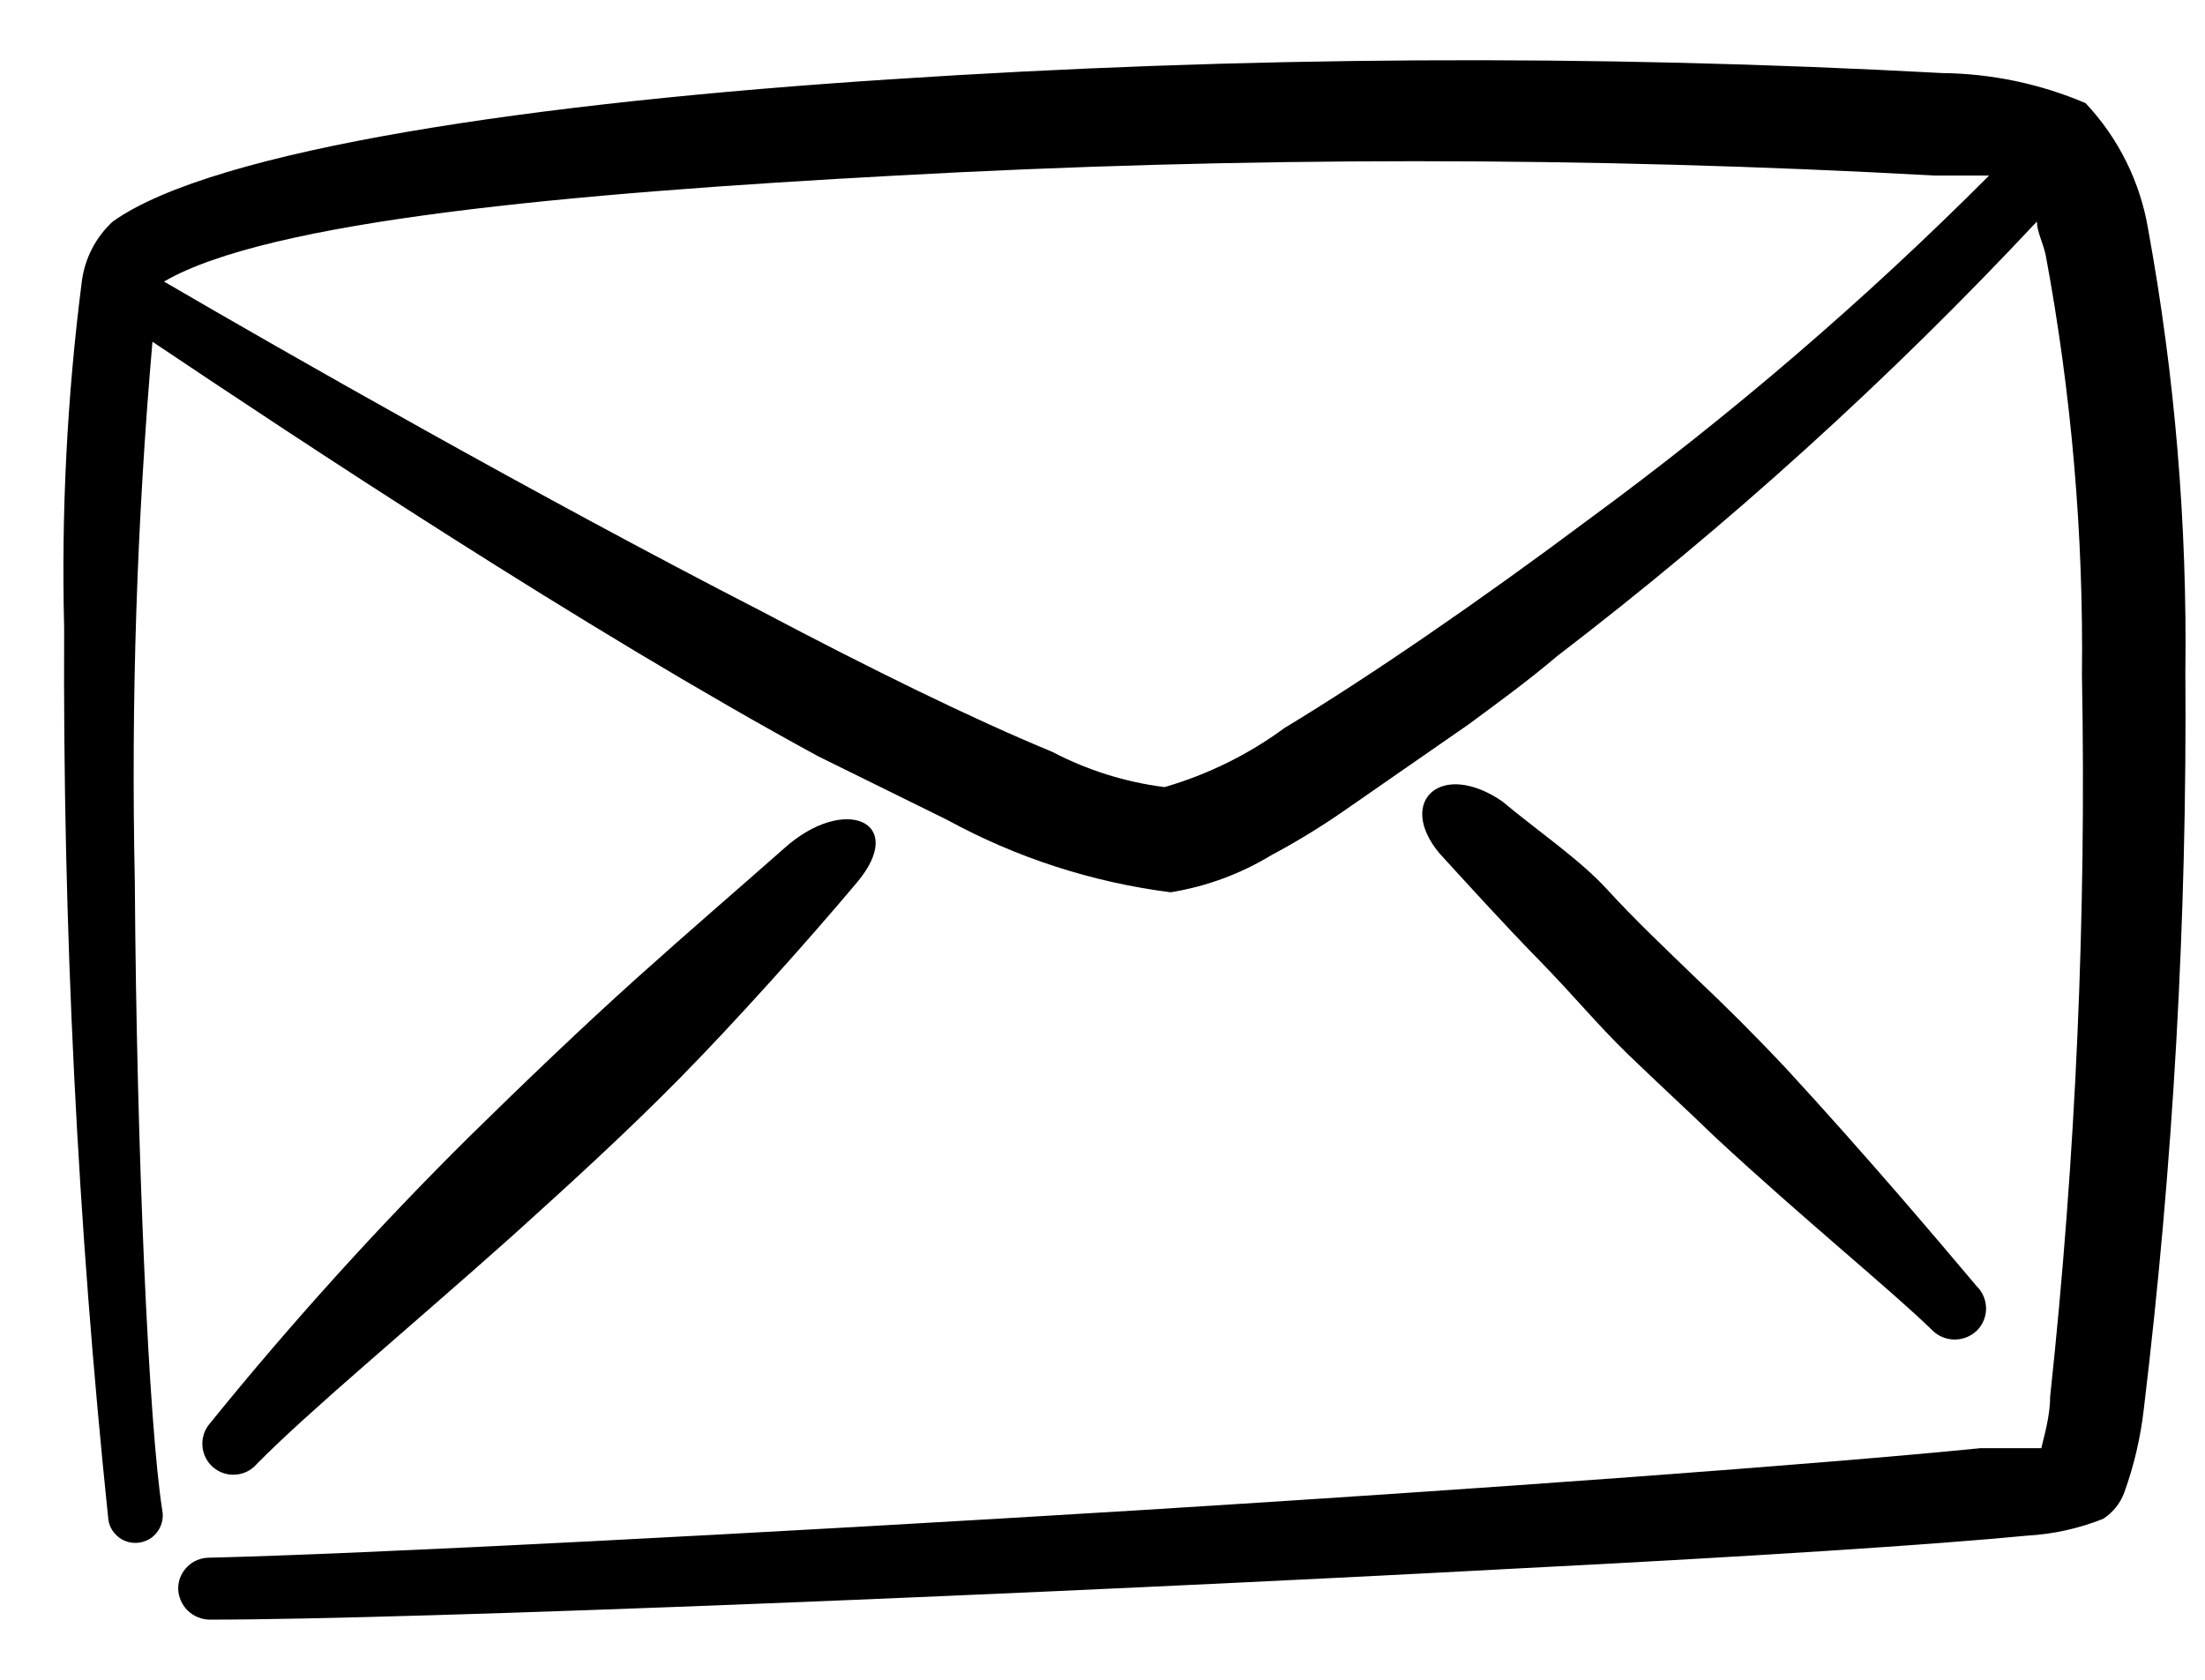
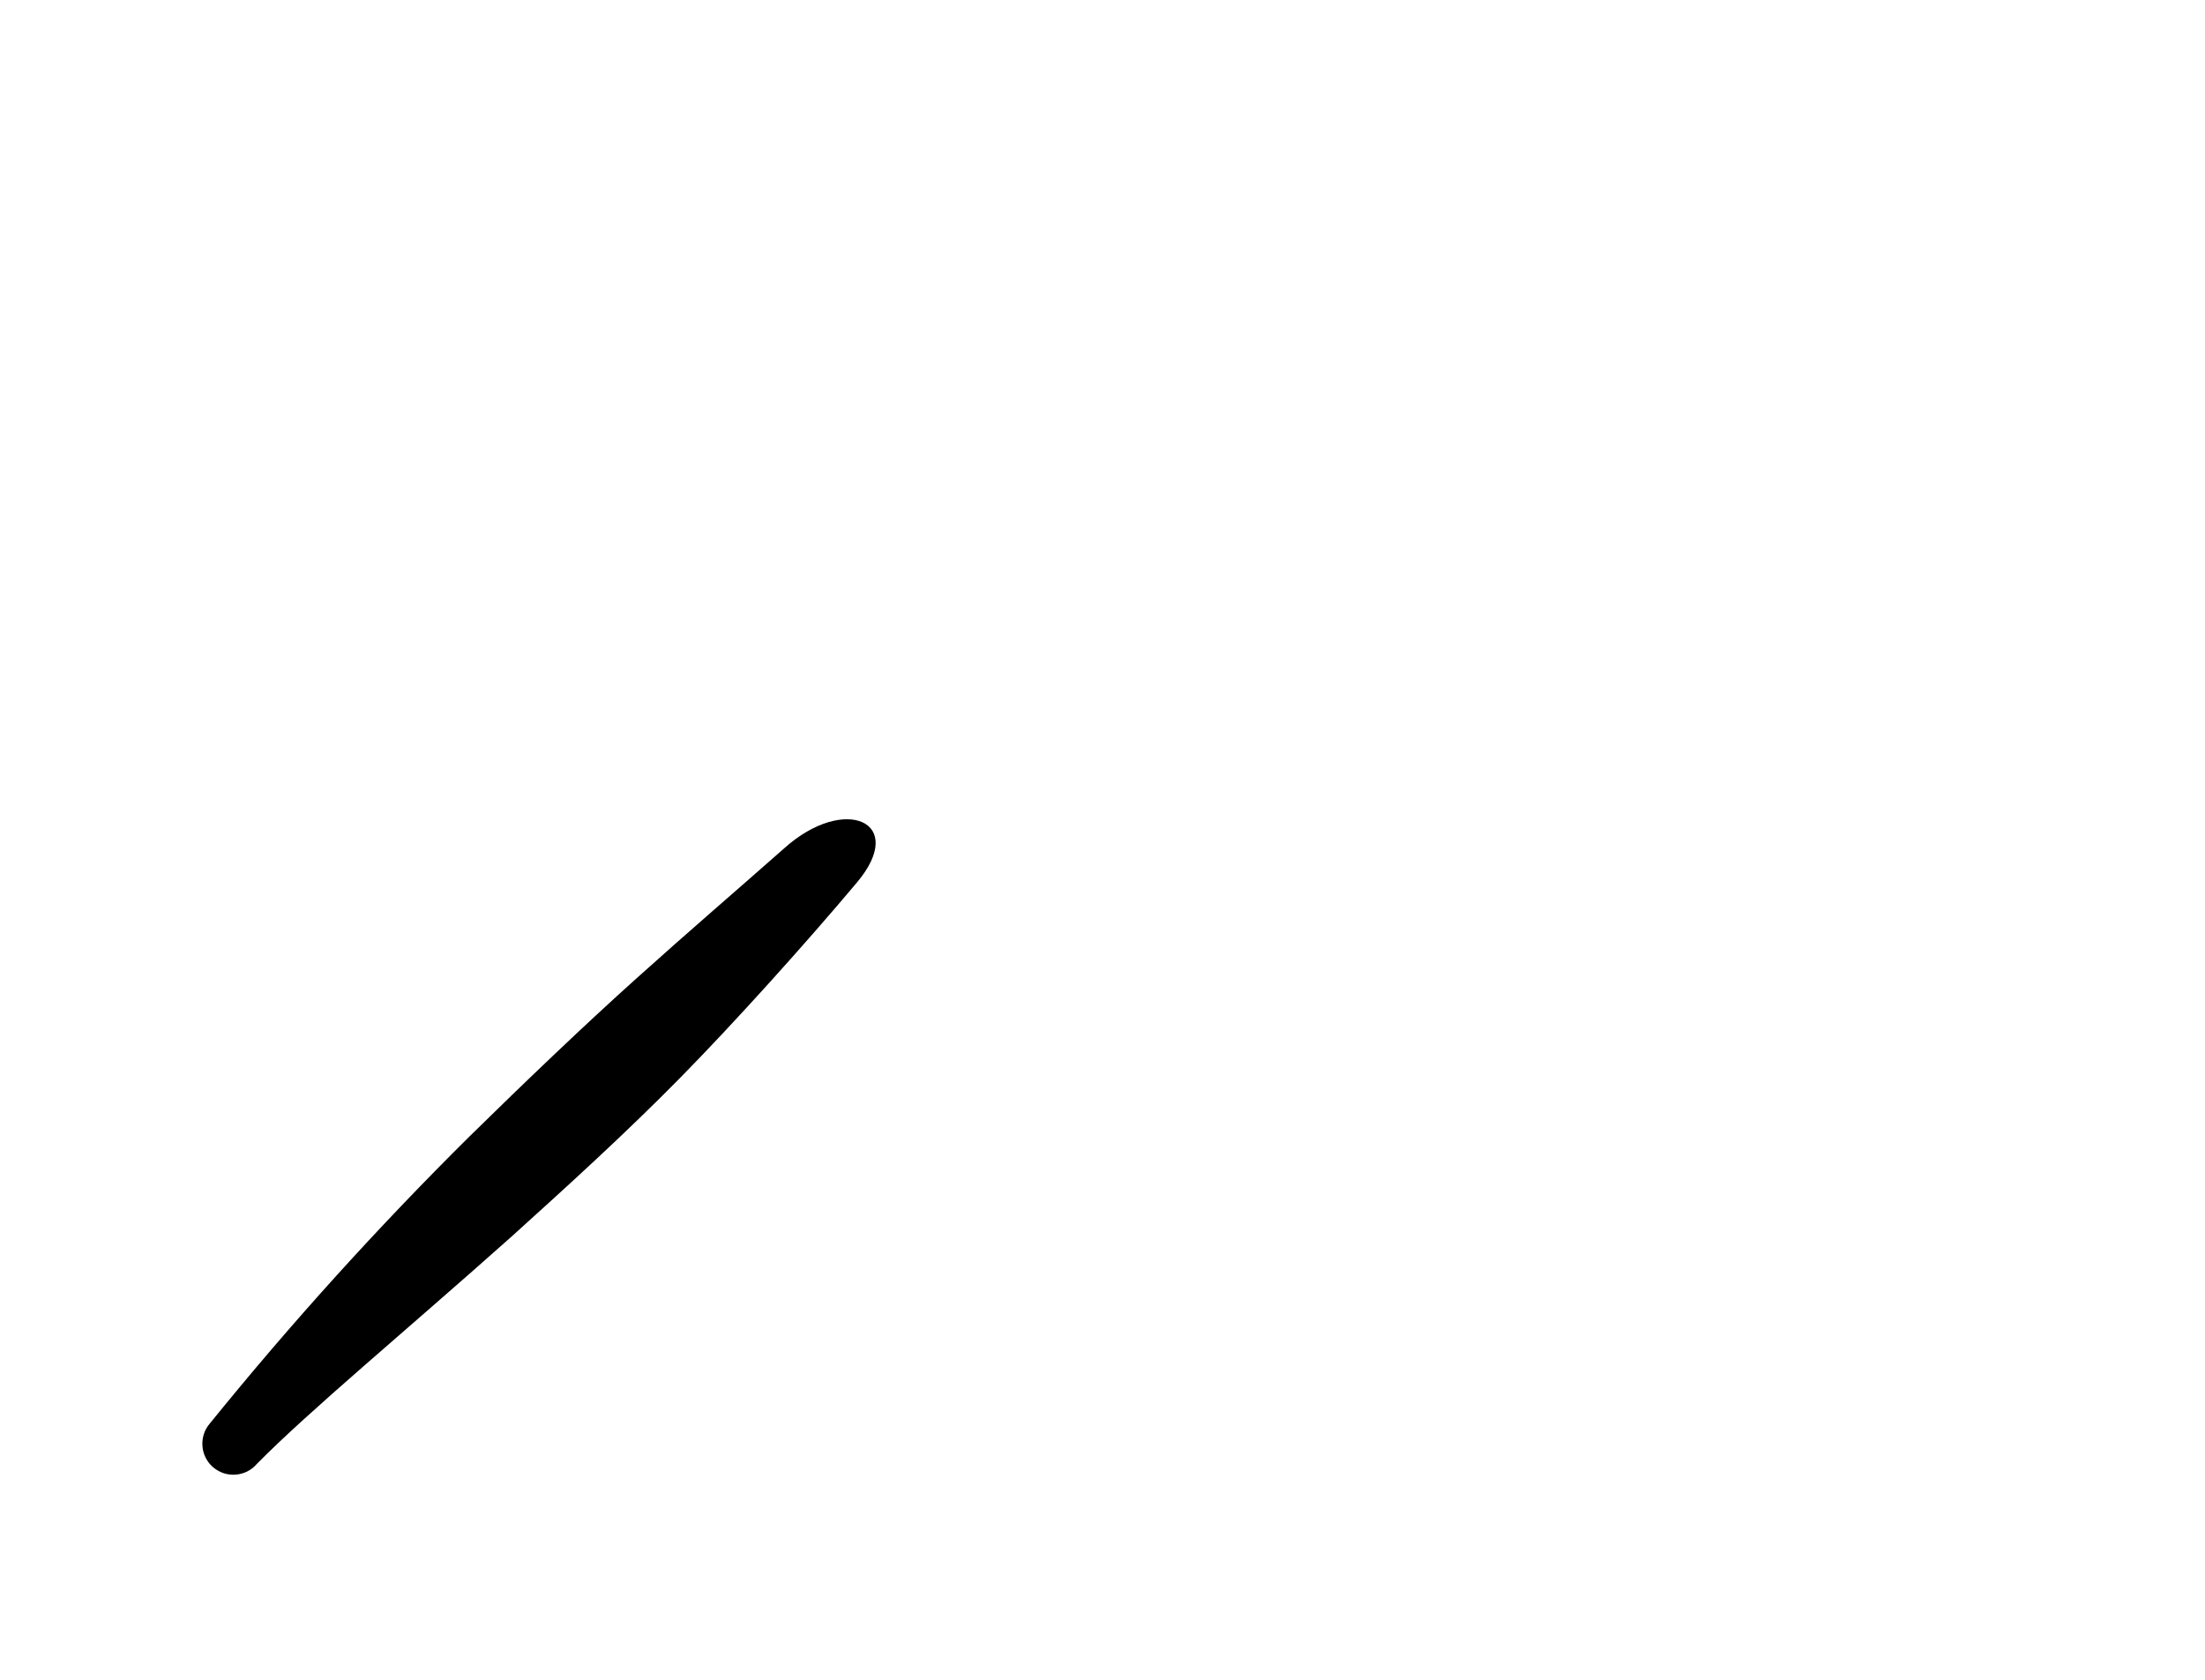
<svg xmlns="http://www.w3.org/2000/svg" width="21" height="16" viewBox="0 0 21 16" fill="none">
-   <path d="M20.459 2.186C20.384 1.734 20.176 1.315 19.862 0.982C19.43 0.798 18.967 0.701 18.498 0.696C15.164 0.515 11.822 0.535 8.49 0.755C5.106 0.974 2.042 1.42 1.074 2.11C0.911 2.26 0.807 2.463 0.779 2.682C0.639 3.776 0.583 4.88 0.611 5.982C0.597 8.819 0.738 11.654 1.032 14.475C1.037 14.51 1.049 14.543 1.067 14.572C1.086 14.602 1.11 14.627 1.138 14.648C1.166 14.668 1.198 14.682 1.232 14.69C1.266 14.697 1.301 14.698 1.336 14.692C1.37 14.685 1.403 14.673 1.432 14.654C1.461 14.635 1.486 14.61 1.505 14.581C1.525 14.553 1.538 14.52 1.545 14.486C1.552 14.452 1.552 14.417 1.545 14.383C1.419 13.583 1.301 11.016 1.284 8.398C1.247 6.682 1.303 4.965 1.452 3.255C2.833 4.181 5.56 5.99 7.791 7.203L9.02 7.809C9.68 8.17 10.403 8.404 11.149 8.499C11.489 8.444 11.815 8.324 12.109 8.145C12.338 8.023 12.56 7.888 12.774 7.741L13.986 6.9C14.272 6.689 14.55 6.487 14.828 6.251C16.463 4.999 17.992 3.614 19.399 2.11C19.399 2.203 19.457 2.312 19.483 2.43C19.728 3.748 19.844 5.087 19.828 6.428C19.871 8.725 19.77 11.022 19.525 13.305C19.525 13.491 19.466 13.684 19.441 13.794H18.86C17.353 13.945 14.146 14.181 10.88 14.383C7.185 14.61 3.422 14.804 1.991 14.837C1.952 14.837 1.914 14.845 1.878 14.86C1.843 14.874 1.81 14.896 1.783 14.924C1.756 14.951 1.734 14.983 1.719 15.019C1.704 15.055 1.697 15.093 1.697 15.132C1.699 15.211 1.732 15.286 1.788 15.341C1.845 15.396 1.921 15.427 2 15.427C3.91 15.427 9.954 15.182 14.483 14.938C16.638 14.829 18.448 14.711 19.306 14.627C19.554 14.613 19.799 14.559 20.03 14.467C20.123 14.407 20.194 14.319 20.232 14.214C20.324 13.959 20.386 13.693 20.417 13.423C20.698 11.094 20.83 8.749 20.813 6.403C20.831 4.989 20.713 3.577 20.459 2.186ZM15.131 4.947C14.096 5.721 13.043 6.445 12.235 6.933C11.89 7.187 11.502 7.378 11.091 7.497C10.717 7.45 10.355 7.336 10.021 7.161C9.264 6.849 8.287 6.369 7.252 5.822C5.106 4.719 2.732 3.364 1.562 2.682C2.555 2.102 5.409 1.841 8.54 1.672C11.832 1.49 15.131 1.49 18.422 1.672H18.944C17.759 2.86 16.484 3.955 15.131 4.947Z" fill="black" />
-   <path d="M15.493 10.031C15.78 10.309 16.074 10.578 16.335 10.831C17.177 11.613 18.019 12.295 18.406 12.674C18.462 12.729 18.538 12.759 18.616 12.759C18.695 12.759 18.77 12.729 18.827 12.674C18.855 12.647 18.877 12.614 18.892 12.578C18.907 12.541 18.915 12.503 18.915 12.464C18.915 12.424 18.907 12.386 18.892 12.349C18.877 12.313 18.855 12.28 18.827 12.253C18.465 11.824 17.791 11.024 16.992 10.157C16.722 9.871 16.442 9.59 16.15 9.315C15.864 9.038 15.569 8.76 15.308 8.474C15.047 8.187 14.626 7.901 14.306 7.632C13.726 7.236 13.296 7.632 13.709 8.128C13.995 8.44 14.306 8.785 14.652 9.139C14.997 9.492 15.207 9.753 15.493 10.031Z" fill="black" />
  <path d="M4.474 10.822C3.6 11.688 2.774 12.601 1.999 13.558C1.974 13.587 1.954 13.621 1.942 13.658C1.93 13.695 1.925 13.734 1.928 13.772C1.93 13.811 1.941 13.849 1.958 13.883C1.975 13.918 1.999 13.949 2.029 13.975C2.058 14 2.092 14.019 2.129 14.032C2.166 14.044 2.205 14.049 2.243 14.046C2.282 14.043 2.32 14.033 2.354 14.016C2.389 13.998 2.42 13.975 2.445 13.945C2.942 13.44 3.868 12.674 4.878 11.773C5.408 11.294 5.964 10.789 6.477 10.267C6.991 9.745 7.673 8.987 8.161 8.406C8.649 7.826 8.043 7.565 7.471 8.078C7.033 8.465 6.562 8.869 6.065 9.316C5.568 9.762 4.988 10.317 4.474 10.822Z" fill="black" />
</svg>